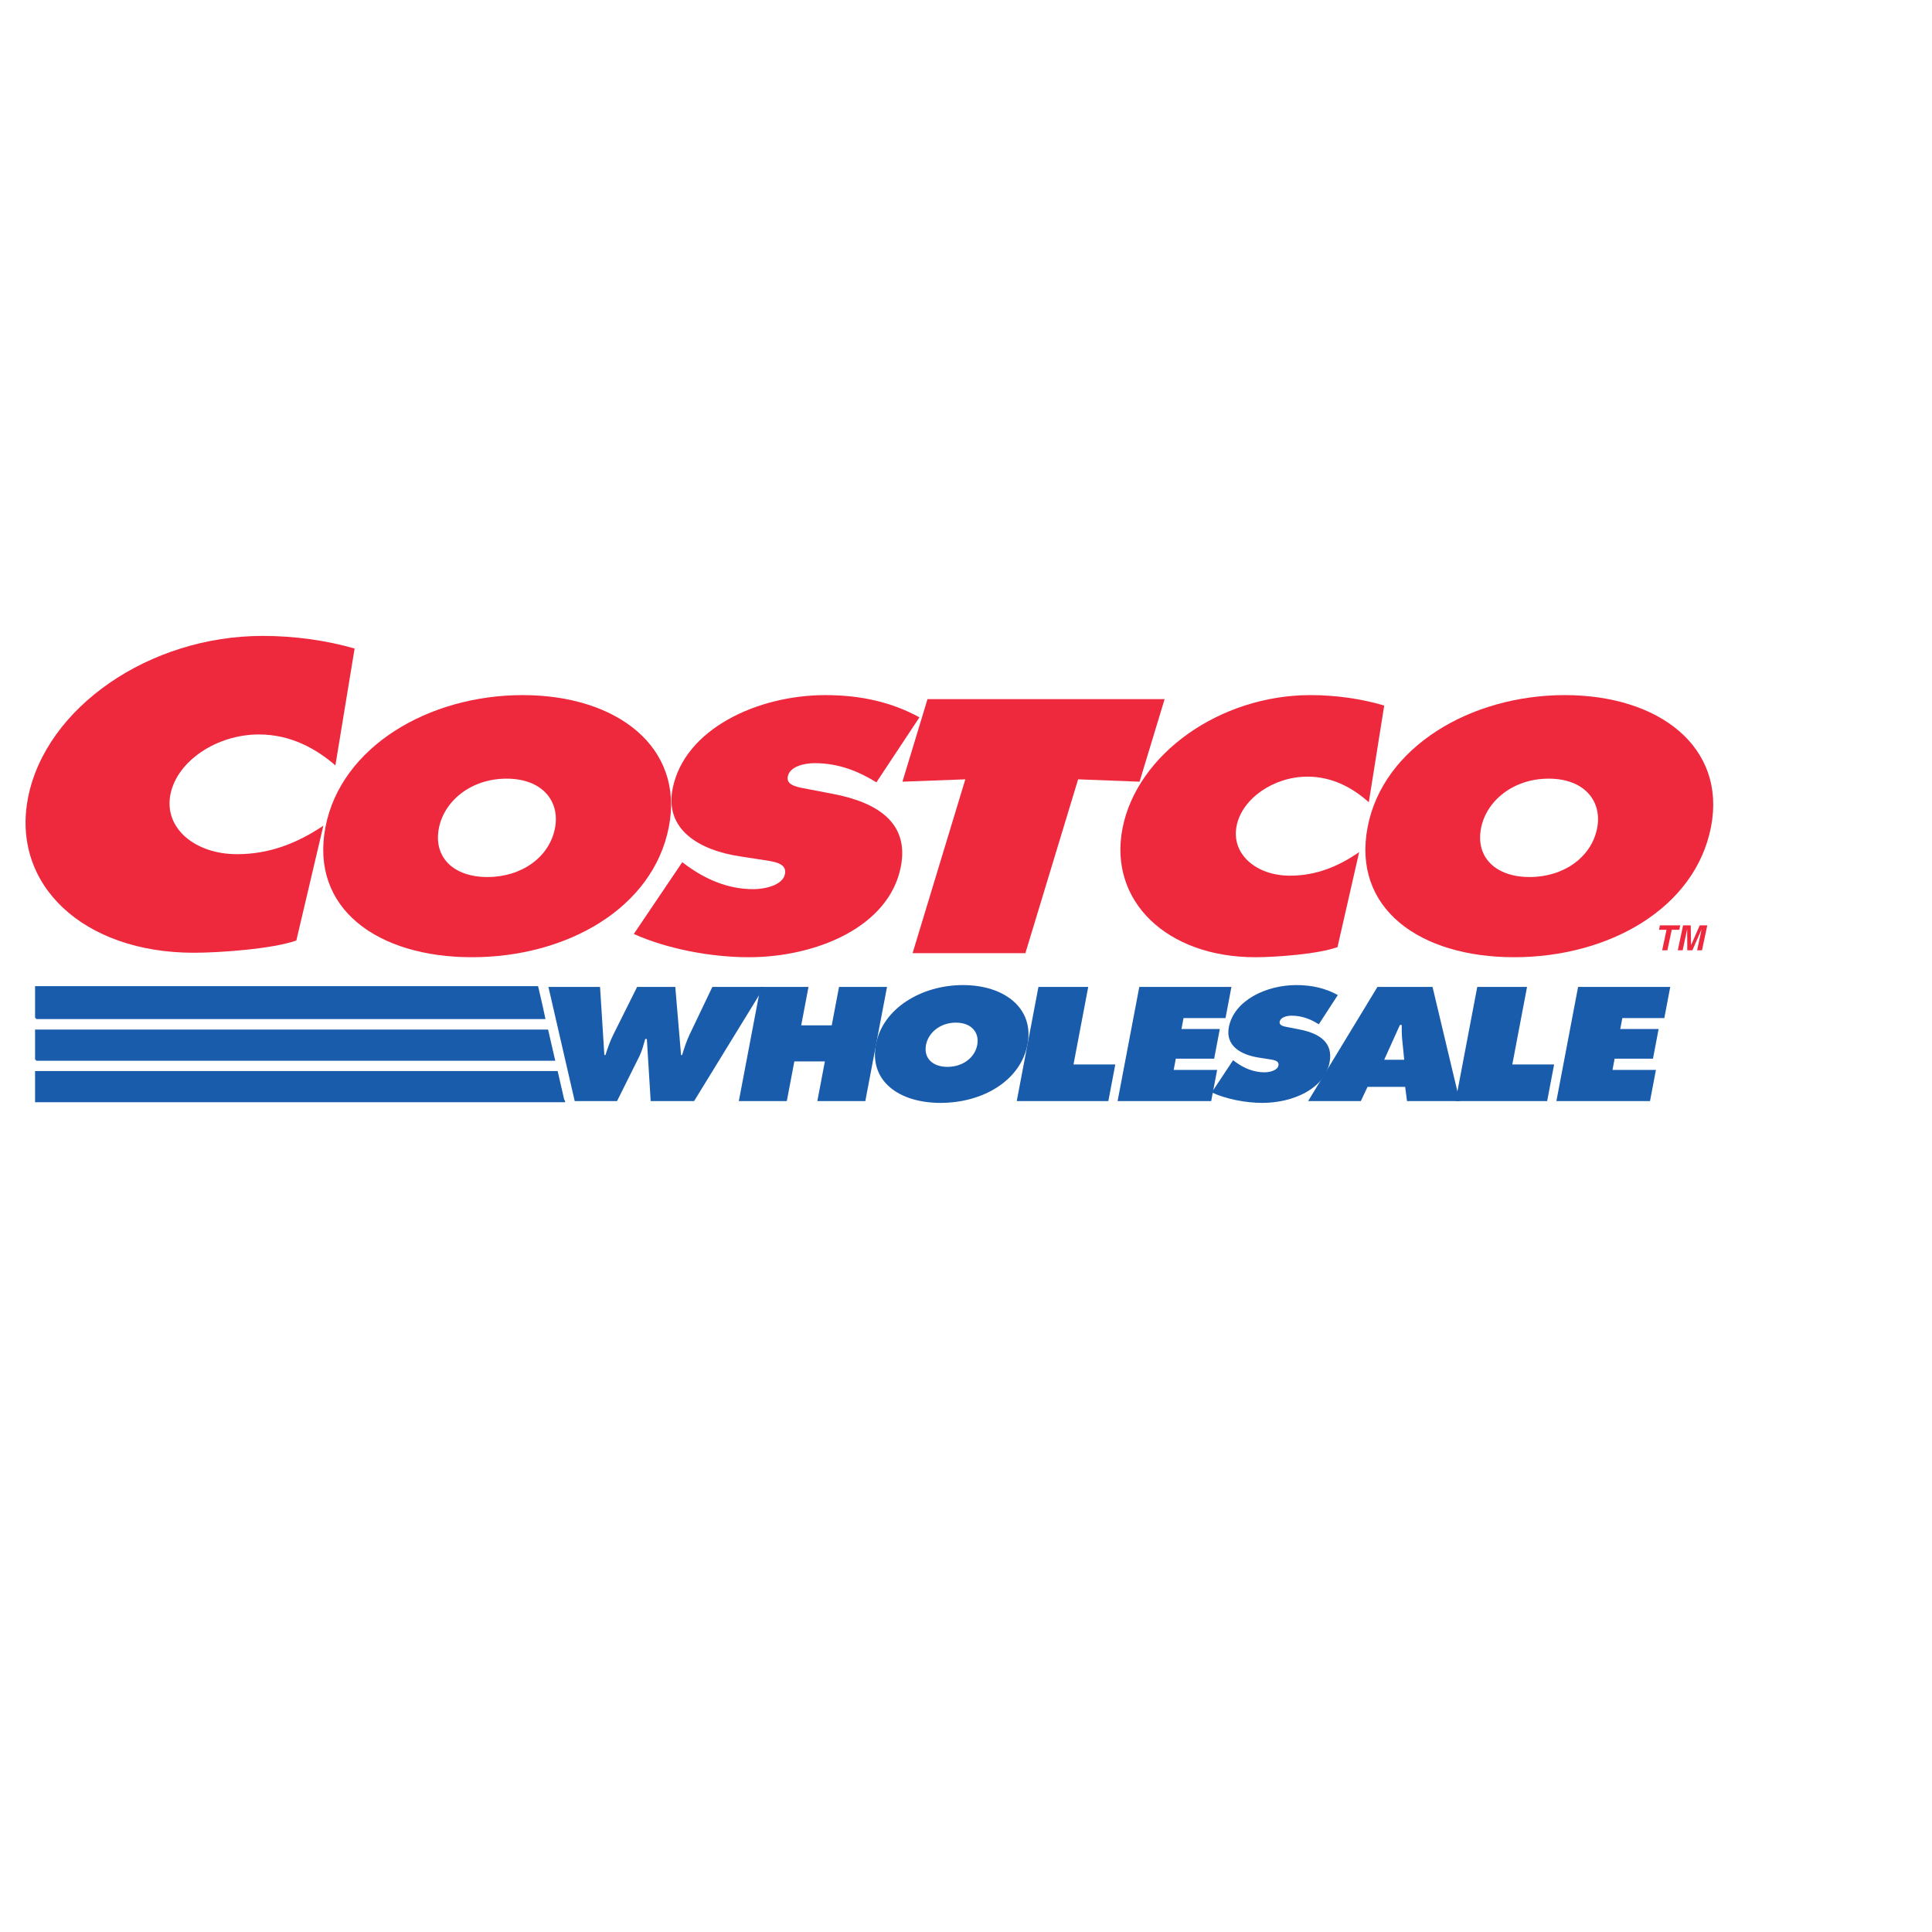
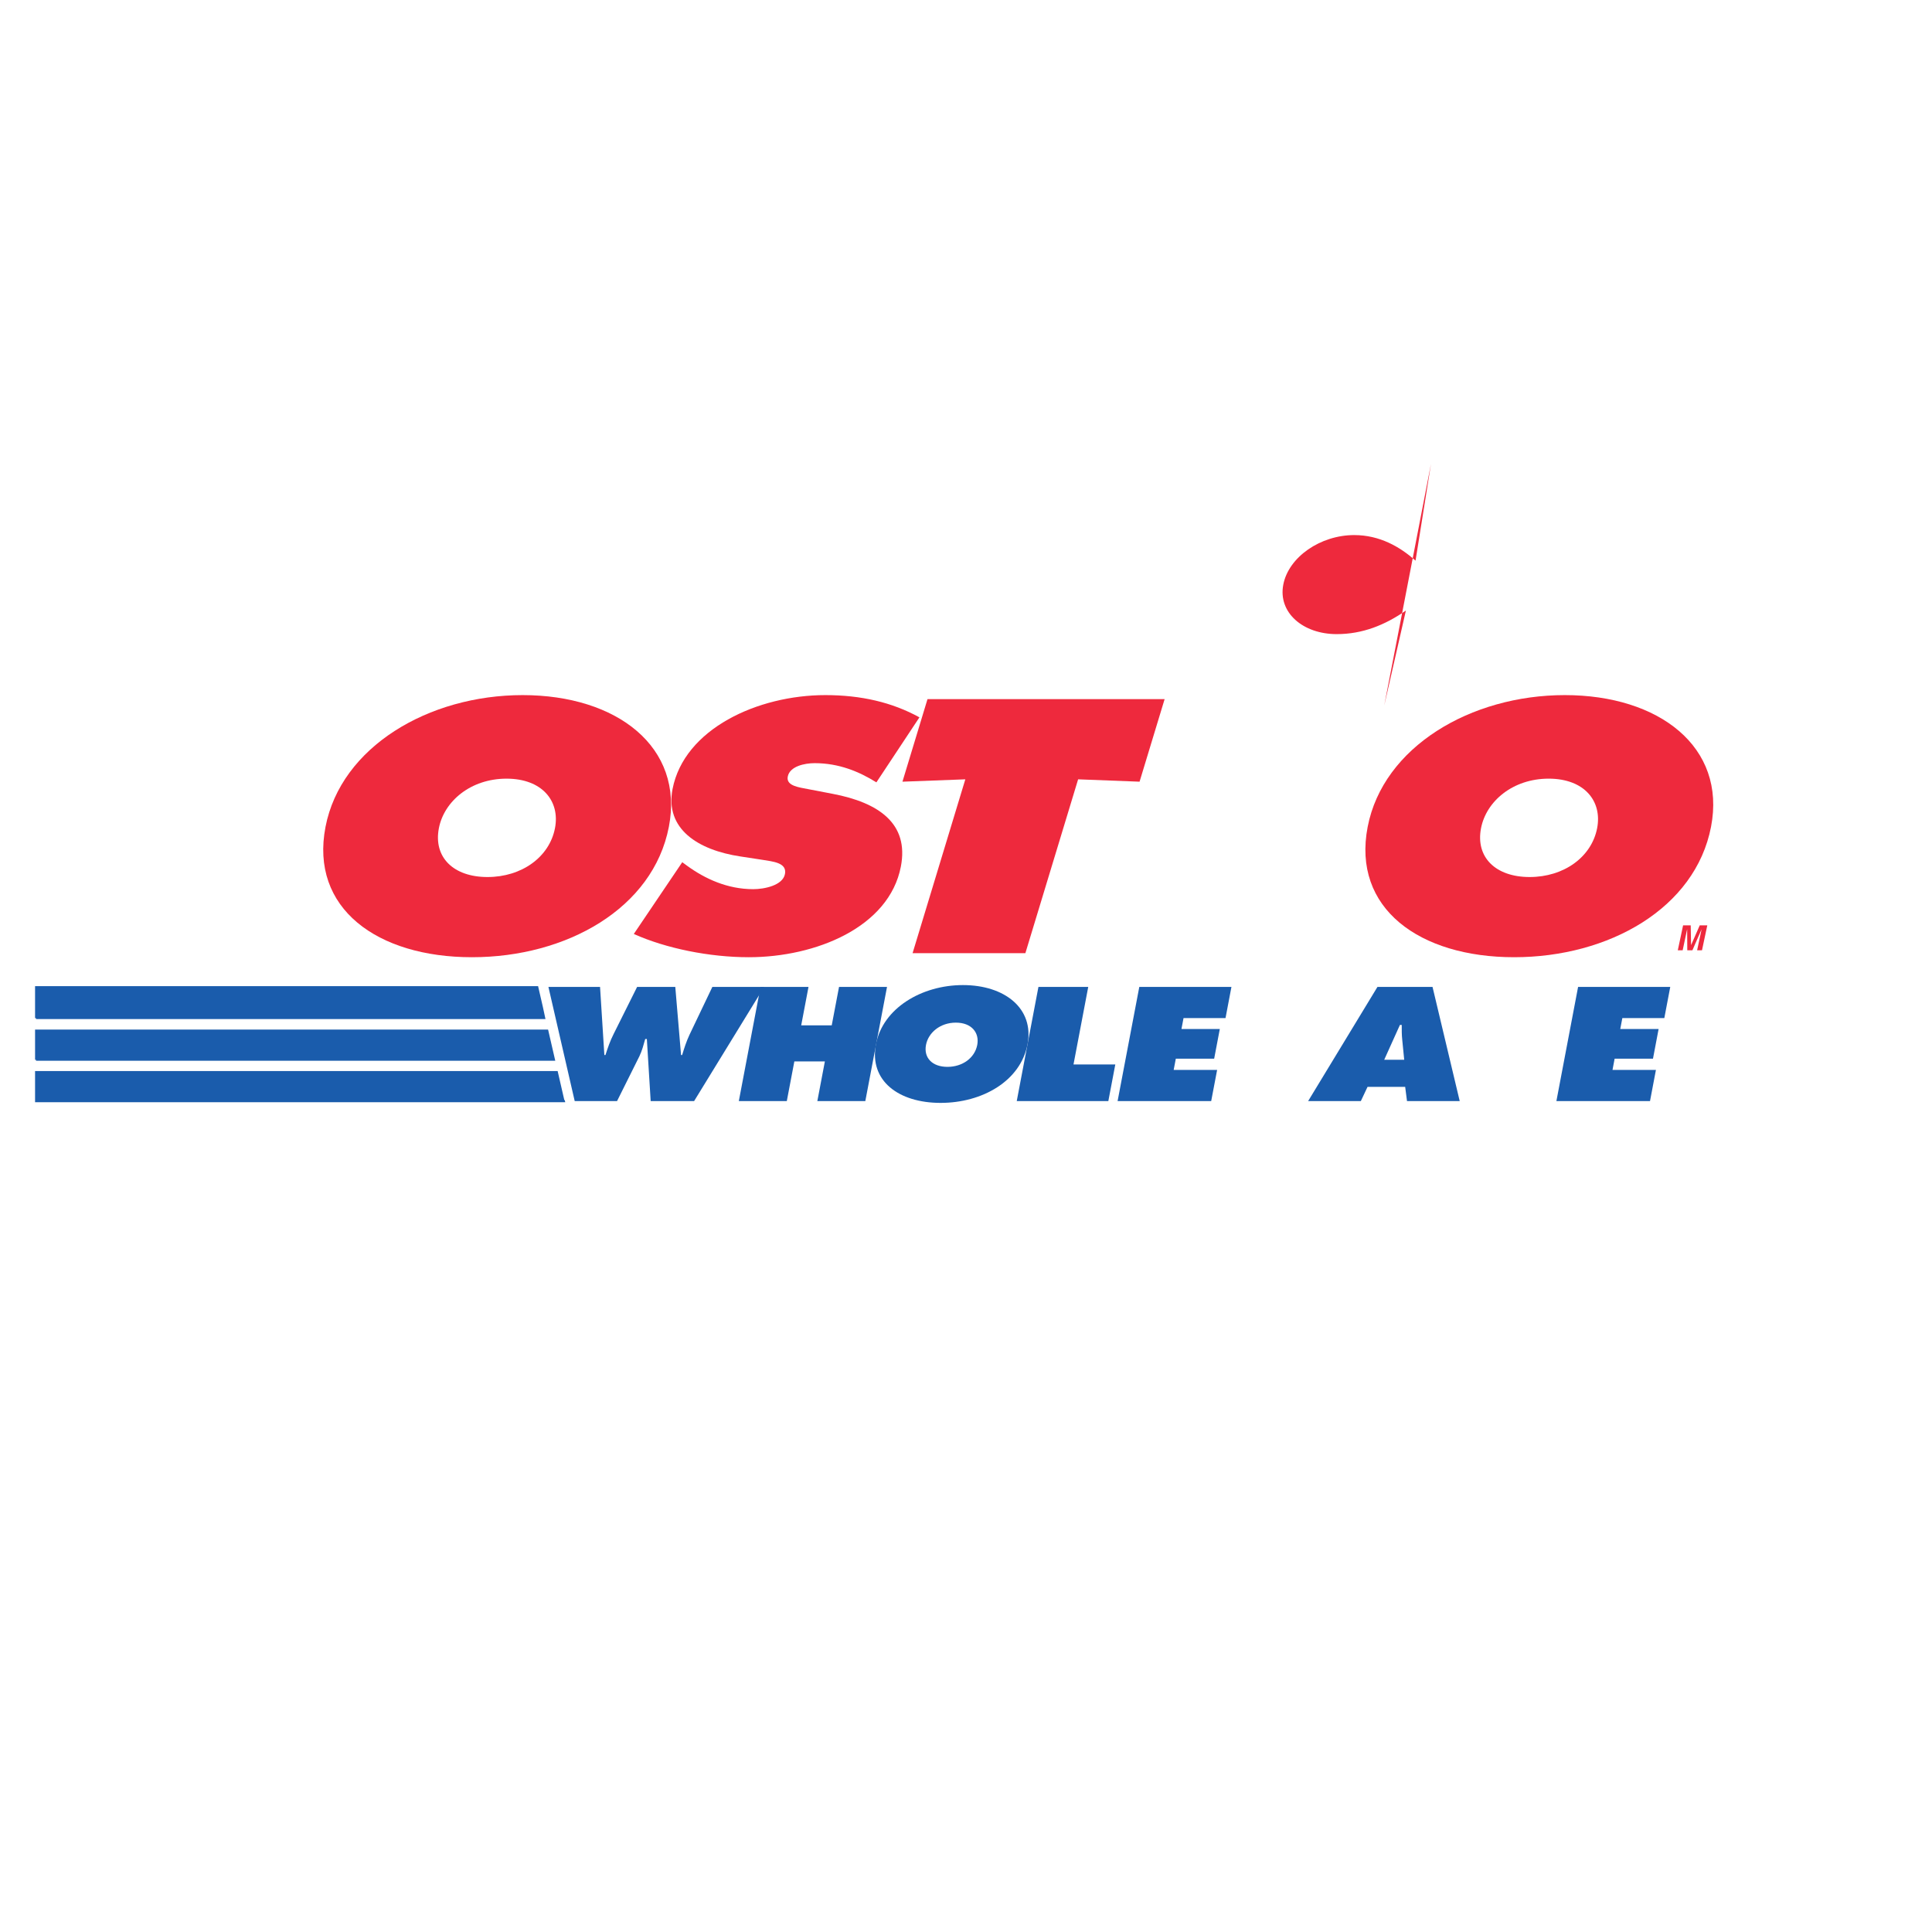
<svg xmlns="http://www.w3.org/2000/svg" preserveAspectRatio="xMinYMin meet" viewBox="0 0 250 250" version="1.1" width="225" height="225" id="svg2" xml:space="preserve">
  <defs id="defs6" />
  <g transform="matrix(1.25,0,0,-1.25,0,225)" id="g12">
    <g id="g14" />
    <g id="g16">
      <path d="m 93.421,99.08 6.509,0.244 -5.46,-17.996 11.677,0 5.46,17.996 6.361,-0.244 2.593,8.544 -24.547,0 -2.593,-8.544 0,0 z" id="path18" style="fill:#ee293d;fill-opacity:1;fill-rule:evenodd;stroke:none" />
    </g>
    <g id="g20">
      <path d="M 69.241,94.406 C 67.608,85.967 58.66,80.909 48.858,80.909 c -9.802,0 -16.794,5.058 -15.161,13.497 1.599,8.266 10.651,13.637 20.41,13.637 9.76,0 16.733,-5.371 15.134,-13.637 l 0,0 z M 45.433,94.267 c -0.581,-2.999 1.493,-5.057 5.03,-5.057 3.538,0 6.408,2.058 6.988,5.057 0.54,2.79 -1.309,5.127 -5.017,5.127 -3.708,0 -6.462,-2.337 -7.001,-5.127 l 0,0 z" id="path22" style="fill:#ee293d;fill-opacity:1;fill-rule:evenodd;stroke:none" />
    </g>
    <g id="g24">
      <path d="m 65.612,83.316 c 3.332,-1.499 7.845,-2.407 11.893,-2.407 6.947,0 14.537,3.104 15.752,9.382 0.863,4.464 -2.299,6.627 -7.067,7.533 l -2.548,0.489 c -0.861,0.174 -2.283,0.313 -2.094,1.29 0.209,1.081 1.761,1.395 2.784,1.395 2.515,0 4.604,-0.872 6.392,-1.988 l 4.456,6.731 c -2.851,1.57 -6.076,2.302 -9.74,2.302 -6.99,0 -14.612,-3.487 -15.819,-9.73 -0.797,-4.116 2.614,-6.313 7.046,-6.976 l 2.277,-0.348 c 1.032,-0.175 2.545,-0.279 2.316,-1.465 -0.229,-1.186 -2.136,-1.57 -3.286,-1.57 -2.686,0 -4.991,1.082 -6.823,2.407 l -0.523,0.384 -5.016,-7.429 0,0 z" id="path26" style="fill:#ee293d;fill-opacity:1;fill-rule:evenodd;stroke:none" />
    </g>
    <g id="g28">
-       <path d="m 143.295,106.962 c -2.338,0.697 -4.99,1.081 -7.634,1.081 -9.418,0 -17.978,-6.138 -19.463,-13.811 -1.451,-7.498 4.582,-13.323 13.745,-13.323 2.089,0 6.497,0.314 8.514,1.047 l 2.243,9.835 c -2.165,-1.5 -4.478,-2.441 -7.163,-2.441 -3.495,0 -6.089,2.231 -5.529,5.127 0.553,2.859 3.848,5.126 7.343,5.126 2.641,0 4.749,-1.22 6.347,-2.65 l 1.597,10.009 0,0 z" id="path30" style="fill:#ee293d;fill-opacity:1;fill-rule:evenodd;stroke:none" />
+       <path d="m 143.295,106.962 l 2.243,9.835 c -2.165,-1.5 -4.478,-2.441 -7.163,-2.441 -3.495,0 -6.089,2.231 -5.529,5.127 0.553,2.859 3.848,5.126 7.343,5.126 2.641,0 4.749,-1.22 6.347,-2.65 l 1.597,10.009 0,0 z" id="path30" style="fill:#ee293d;fill-opacity:1;fill-rule:evenodd;stroke:none" />
    </g>
    <g id="g32">
      <path d="m 161.991,108.043 c -9.76,0 -18.811,-5.371 -20.41,-13.637 -1.634,-8.439 5.359,-13.497 15.161,-13.497 9.802,0 18.75,5.058 20.383,13.497 1.599,8.266 -5.374,13.637 -15.134,13.637 l 0,0 z m -1.674,-8.649 c 3.708,0 5.558,-2.337 5.018,-5.127 -0.581,-2.999 -3.45,-5.057 -6.988,-5.057 -3.537,0 -5.612,2.058 -5.031,5.057 0.54,2.79 3.293,5.127 7.001,5.127 l 0,0 z" id="path34" style="fill:#ee293d;fill-opacity:1;fill-rule:evenodd;stroke:none" />
    </g>
    <g id="g36">
-       <path d="m 36.709,112.865 c -2.915,0.842 -6.224,1.306 -9.52,1.306 -11.747,0 -22.424,-7.419 -24.275,-16.694 -1.808,-9.065 5.716,-16.105 17.144,-16.105 2.605,0 8.102,0.38 10.618,1.266 l 2.798,11.888 c -2.701,-1.813 -5.586,-2.951 -8.934,-2.951 -4.359,0 -7.594,2.698 -6.896,6.197 0.69,3.457 4.798,6.198 9.157,6.198 3.295,0 5.924,-1.476 7.918,-3.204 l 1.99,12.099 0,0 z" id="path38" style="fill:#ee293d;fill-opacity:1;fill-rule:evenodd;stroke:none" />
-     </g>
+       </g>
    <g id="g40">
      <path d="m 62.117,77.836 0.446,-7.053 0.113,0 c 0.231,0.72 0.487,1.474 0.847,2.179 l 2.432,4.874 3.951,0 0.597,-7.053 0.113,0 c 0.206,0.689 0.438,1.409 0.754,2.084 l 2.374,4.969 5.362,0 -7.251,-11.819 -4.497,0 -0.396,6.427 -0.169,0 C 66.62,71.833 66.469,71.237 66.19,70.657 l -2.313,-4.64 -4.383,0 -2.722,11.819 5.345,0 0,0 z" id="path42" style="fill:#1a5cac;fill-opacity:1;fill-rule:evenodd;stroke:none" />
    </g>
    <g id="g44">
      <path d="m 78.729,77.836 4.967,0 -0.756,-3.982 3.16,0 0.757,3.982 4.967,0 -2.246,-11.819 -4.967,0 0.78,4.107 -3.16,0 -0.781,-4.107 -4.967,0 2.246,11.819 0,0 z" id="path46" style="fill:#1a5cac;fill-opacity:1;fill-rule:evenodd;stroke:none" />
    </g>
    <g id="g48">
      <path d="m 106.37,71.895 c -0.722,-3.793 -4.672,-6.066 -8.999,-6.066 -4.328,0 -7.414,2.273 -6.693,6.066 0.707,3.715 4.703,6.13 9.011,6.13 4.308,0 7.387,-2.415 6.681,-6.13 l 0,0 z M 95.859,71.833 c -0.256,-1.348 0.66,-2.274 2.221,-2.274 1.562,0 2.828,0.926 3.085,2.274 0.238,1.253 -0.578,2.304 -2.215,2.304 -1.638,0 -2.852,-1.051 -3.091,-2.304 l 0,0 z" id="path50" style="fill:#1a5cac;fill-opacity:1;fill-rule:evenodd;stroke:none" />
    </g>
    <g id="g52">
      <path d="m 107.499,77.836 5.155,0 -1.525,-8.026 4.327,0 -0.721,-3.793 -9.482,0 2.246,11.819 0,0 z" id="path54" style="fill:#1a5cac;fill-opacity:1;fill-rule:evenodd;stroke:none" />
    </g>
    <g id="g56">
-       <path d="m 127.651,70.25 0.231,-0.173 c 0.808,-0.597 1.826,-1.082 3.012,-1.082 0.508,0 1.35,0.174 1.451,0.706 0.101,0.532 -0.568,0.58 -1.023,0.658 l -1.005,0.158 c -1.957,0.296 -3.462,1.284 -3.11,3.134 0.532,2.806 3.897,4.374 6.983,4.374 1.619,0 3.042,-0.33 4.3,-1.034 l -1.967,-3.025 c -0.789,0.501 -1.712,0.891 -2.821,0.891 -0.452,0 -1.137,-0.14 -1.229,-0.626 -0.084,-0.439 0.543,-0.501 0.924,-0.58 l 1.125,-0.22 c 2.104,-0.407 3.5,-1.379 3.12,-3.385 -0.537,-2.821 -3.888,-4.217 -6.956,-4.217 -1.787,0 -3.778,0.406 -5.25,1.082 l 2.215,3.339 0,0 z" id="path58" style="fill:#1a5cac;fill-opacity:1;fill-rule:evenodd;stroke:none" />
-     </g>
+       </g>
    <g id="g60">
      <path d="m 145.363,70.296 -0.206,2.085 c -0.055,0.501 -0.051,1.019 -0.05,1.52 l -0.187,0 -1.626,-3.605 2.069,0 0,0 z m -4.489,-4.279 -5.456,0 7.176,11.819 5.701,0 2.814,-11.819 -5.456,0 -0.19,1.473 -3.895,0 -0.694,-1.473 0,0 z" id="path62" style="fill:#1a5cac;fill-opacity:1;fill-rule:evenodd;stroke:none" />
    </g>
    <g id="g64">
-       <path d="m 152.925,77.836 5.155,0 -1.526,-8.026 4.328,0 -0.721,-3.793 -9.482,0 2.246,11.819 0,0 z" id="path66" style="fill:#1a5cac;fill-opacity:1;fill-rule:evenodd;stroke:none" />
-     </g>
+       </g>
    <g id="g68">
      <path d="m 163.364,77.836 9.54,0 -0.614,-3.229 -4.346,0 -0.215,-1.129 3.97,0 -0.583,-3.073 -3.97,0 -0.22,-1.16 4.496,0 -0.613,-3.228 -9.691,0 2.246,11.819 0,0 z" id="path70" style="fill:#1a5cac;fill-opacity:1;fill-rule:evenodd;stroke:none" />
    </g>
    <g id="g72">
      <path d="m 3.731,65.999 54.656,0 -0.004,0.018 -0.045,0 -0.691,3.005 -53.916,0 0,-3.023 0,0 z" id="path74" style="fill:#1a5cac;fill-opacity:1;fill-rule:evenodd;stroke:none" />
    </g>
    <g id="g76">
      <path d="m 3.731,65.999 54.656,0 -0.004,0.018 -0.045,0 -0.691,3.005 -53.916,0 0,-3.023 0,0 z" id="path78" style="fill:none;stroke:#1a5cac;stroke-width:0.202;stroke-linecap:butt;stroke-linejoin:miter;stroke-miterlimit:2.613;stroke-opacity:1;stroke-dasharray:none" />
    </g>
    <g id="g80">
      <path d="m 3.731,70.294 53.623,0 -0.697,3.024 -52.926,0 0,-3.024 0,0 z" id="path82" style="fill:#1a5cac;fill-opacity:1;fill-rule:evenodd;stroke:none" />
    </g>
    <g id="g84">
      <path d="m 3.731,70.294 53.623,0 -0.697,3.024 -52.926,0 0,-3.024 0,0 z" id="path86" style="fill:none;stroke:#1a5cac;stroke-width:0.202;stroke-linecap:butt;stroke-linejoin:miter;stroke-miterlimit:2.613;stroke-opacity:1;stroke-dasharray:none" />
    </g>
    <g id="g88">
      <path d="m 3.731,74.609 52.612,0 -0.237,1.102 -0.483,2.102 -51.892,0 0,-3.204 0,0 z" id="path90" style="fill:#1a5cac;fill-opacity:1;fill-rule:evenodd;stroke:none" />
    </g>
    <g id="g92">
      <path d="m 3.731,74.609 52.612,0 -0.237,1.102 -0.483,2.102 -51.892,0 0,-3.204 0,0 z" id="path94" style="fill:none;stroke:#1a5cac;stroke-width:0.202;stroke-linecap:butt;stroke-linejoin:miter;stroke-miterlimit:2.613;stroke-opacity:1;stroke-dasharray:none" />
    </g>
    <g id="g96">
      <path d="m 117.94,77.836 9.538,0 -0.613,-3.229 -4.346,0 -0.215,-1.129 3.97,0 -0.584,-3.073 -3.97,0 -0.221,-1.16 4.498,0 -0.615,-3.228 -9.689,0 2.247,11.819 0,0 z" id="path98" style="fill:#1a5cac;fill-opacity:1;fill-rule:evenodd;stroke:none" />
    </g>
    <g id="g100">
-       <path d="m 172.607,81.626 -0.54,0 0.452,2.126 -0.781,0 0.097,0.458 2.102,0 -0.097,-0.458 -0.78,0 -0.453,-2.126 0,0 z" id="path102" style="fill:#ee293d;fill-opacity:1;fill-rule:evenodd;stroke:none" />
-     </g>
+       </g>
    <g id="g104">
      <path d="m 176.19,81.626 -0.504,0 0.459,2.159 -0.007,0 -0.941,-2.159 -0.53,0 -0.013,2.159 -0.007,0 -0.458,-2.159 -0.504,0 0.548,2.584 0.789,0 0.036,-2.037 0.006,0 0.893,2.037 0.782,0 -0.549,-2.584 0,0 z" id="path106" style="fill:#ee293d;fill-opacity:1;fill-rule:evenodd;stroke:none" />
    </g>
  </g>
</svg>